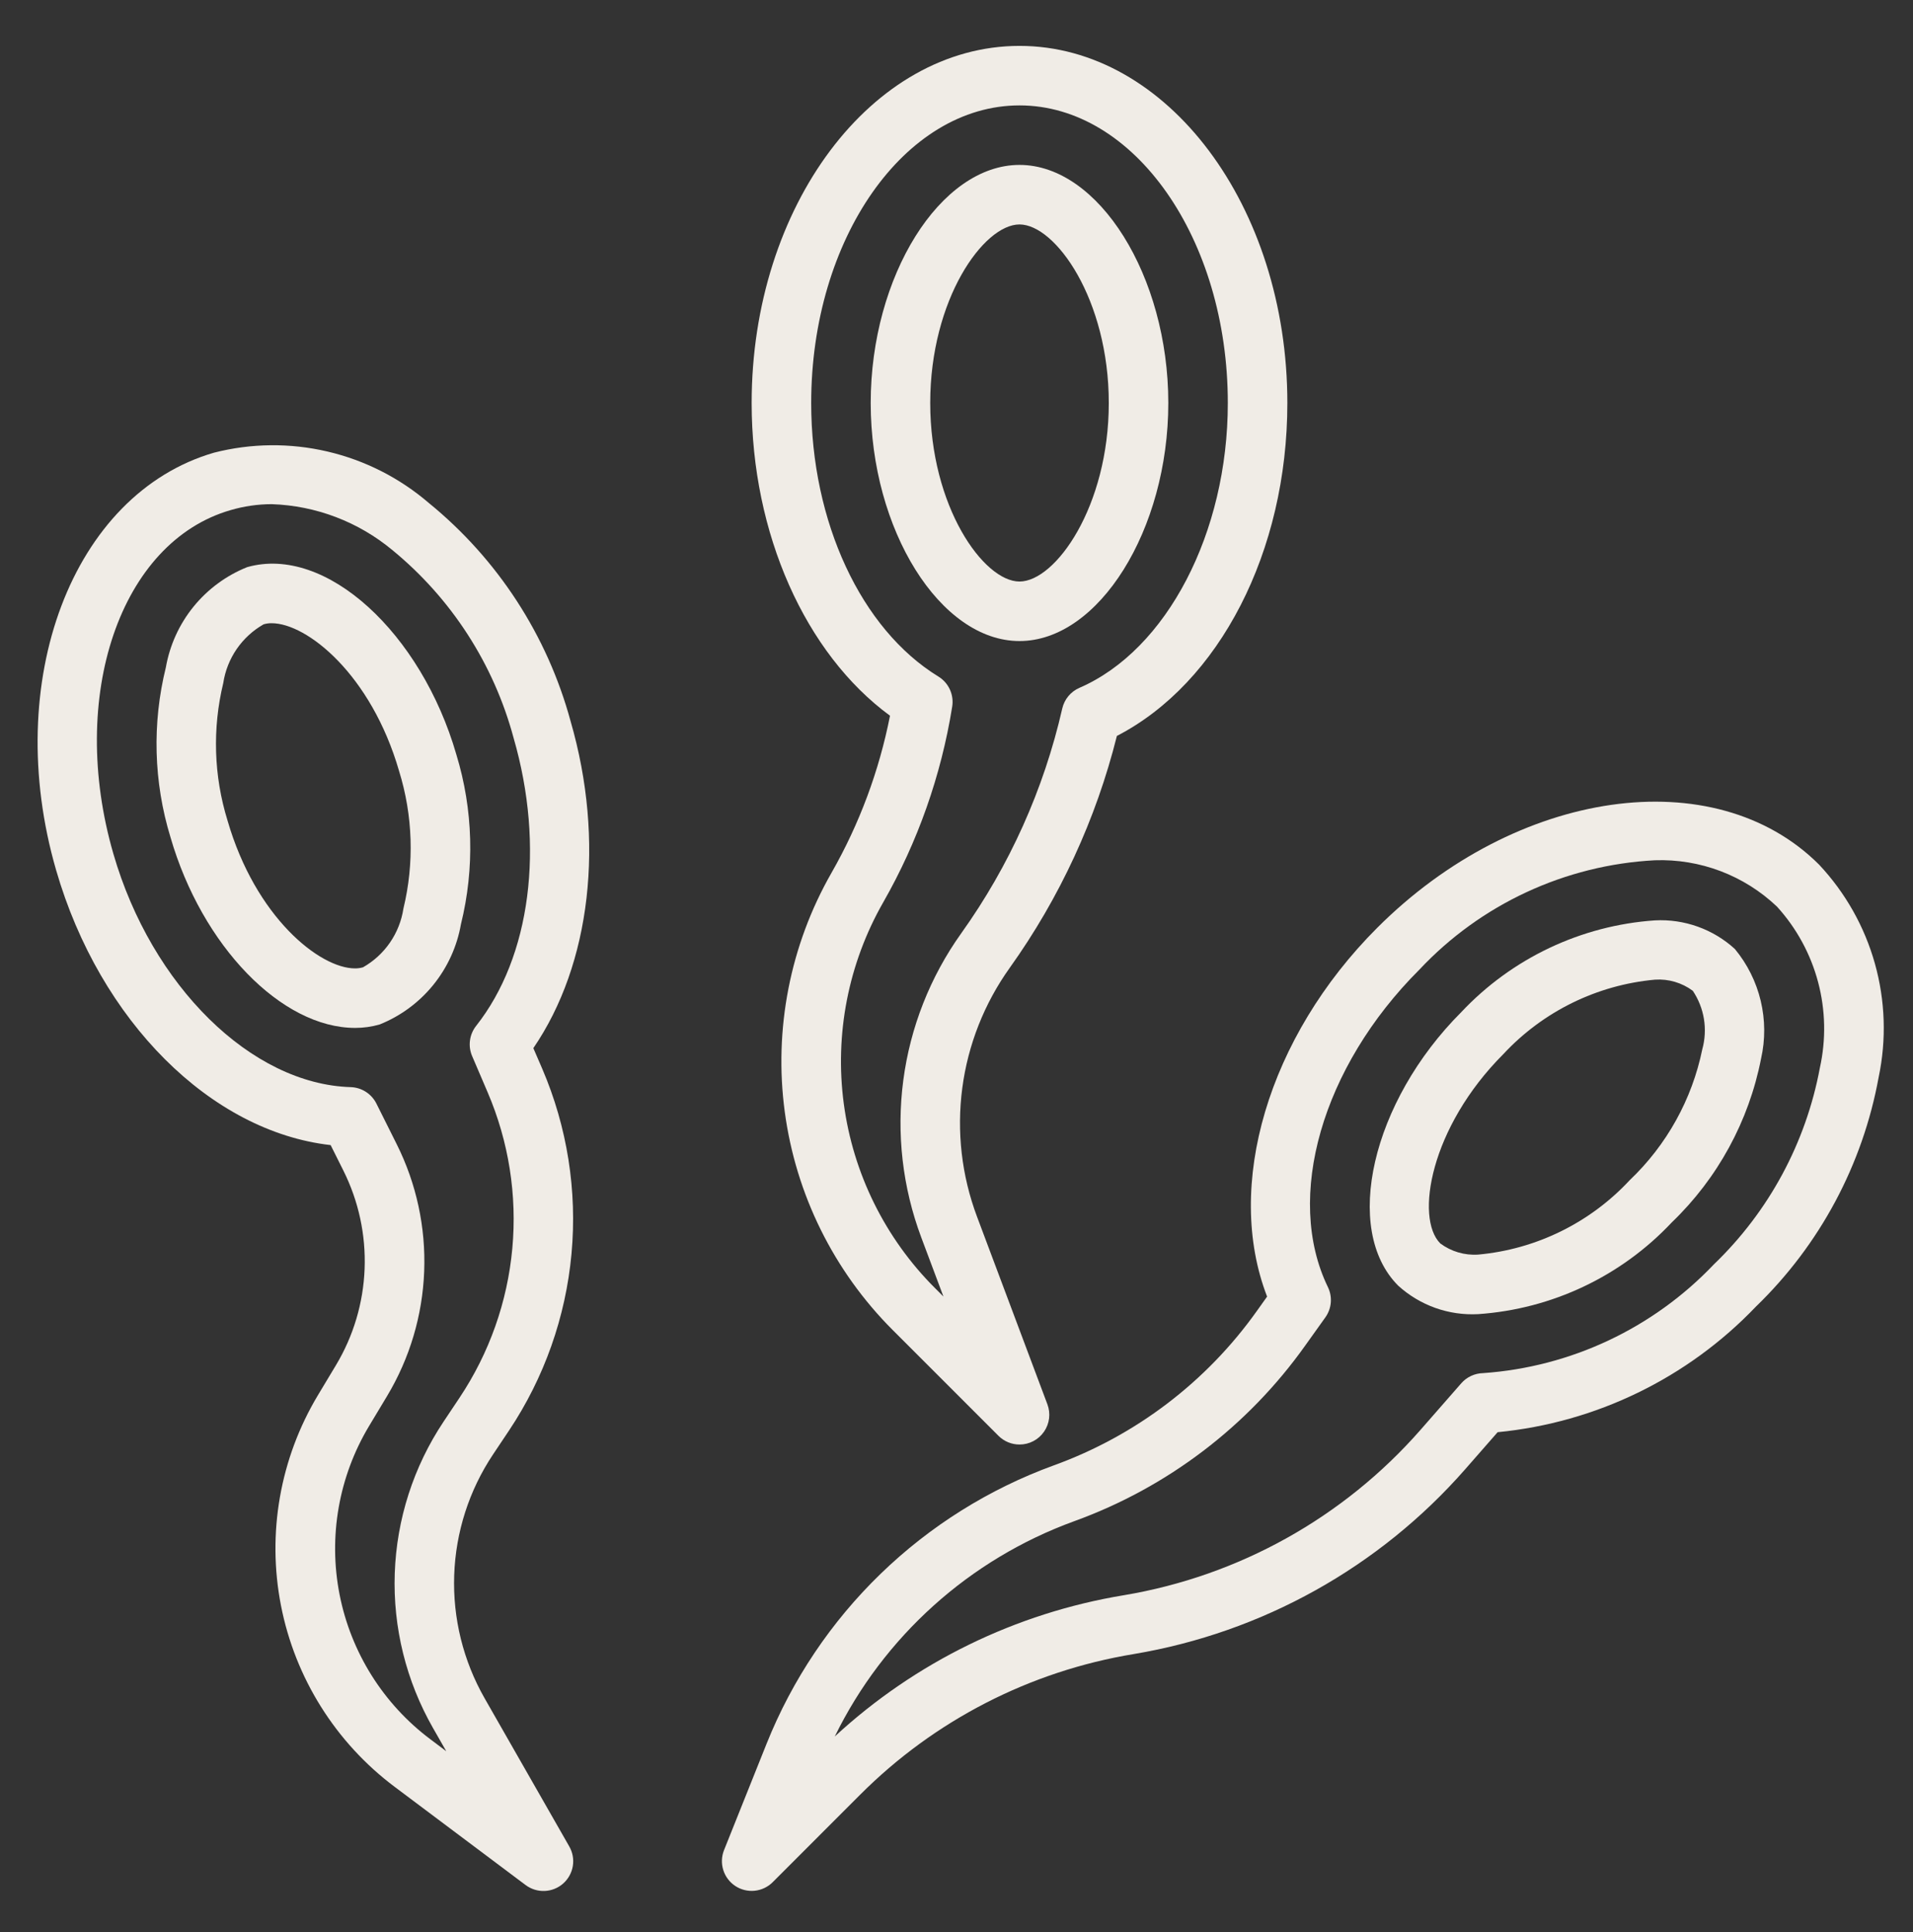
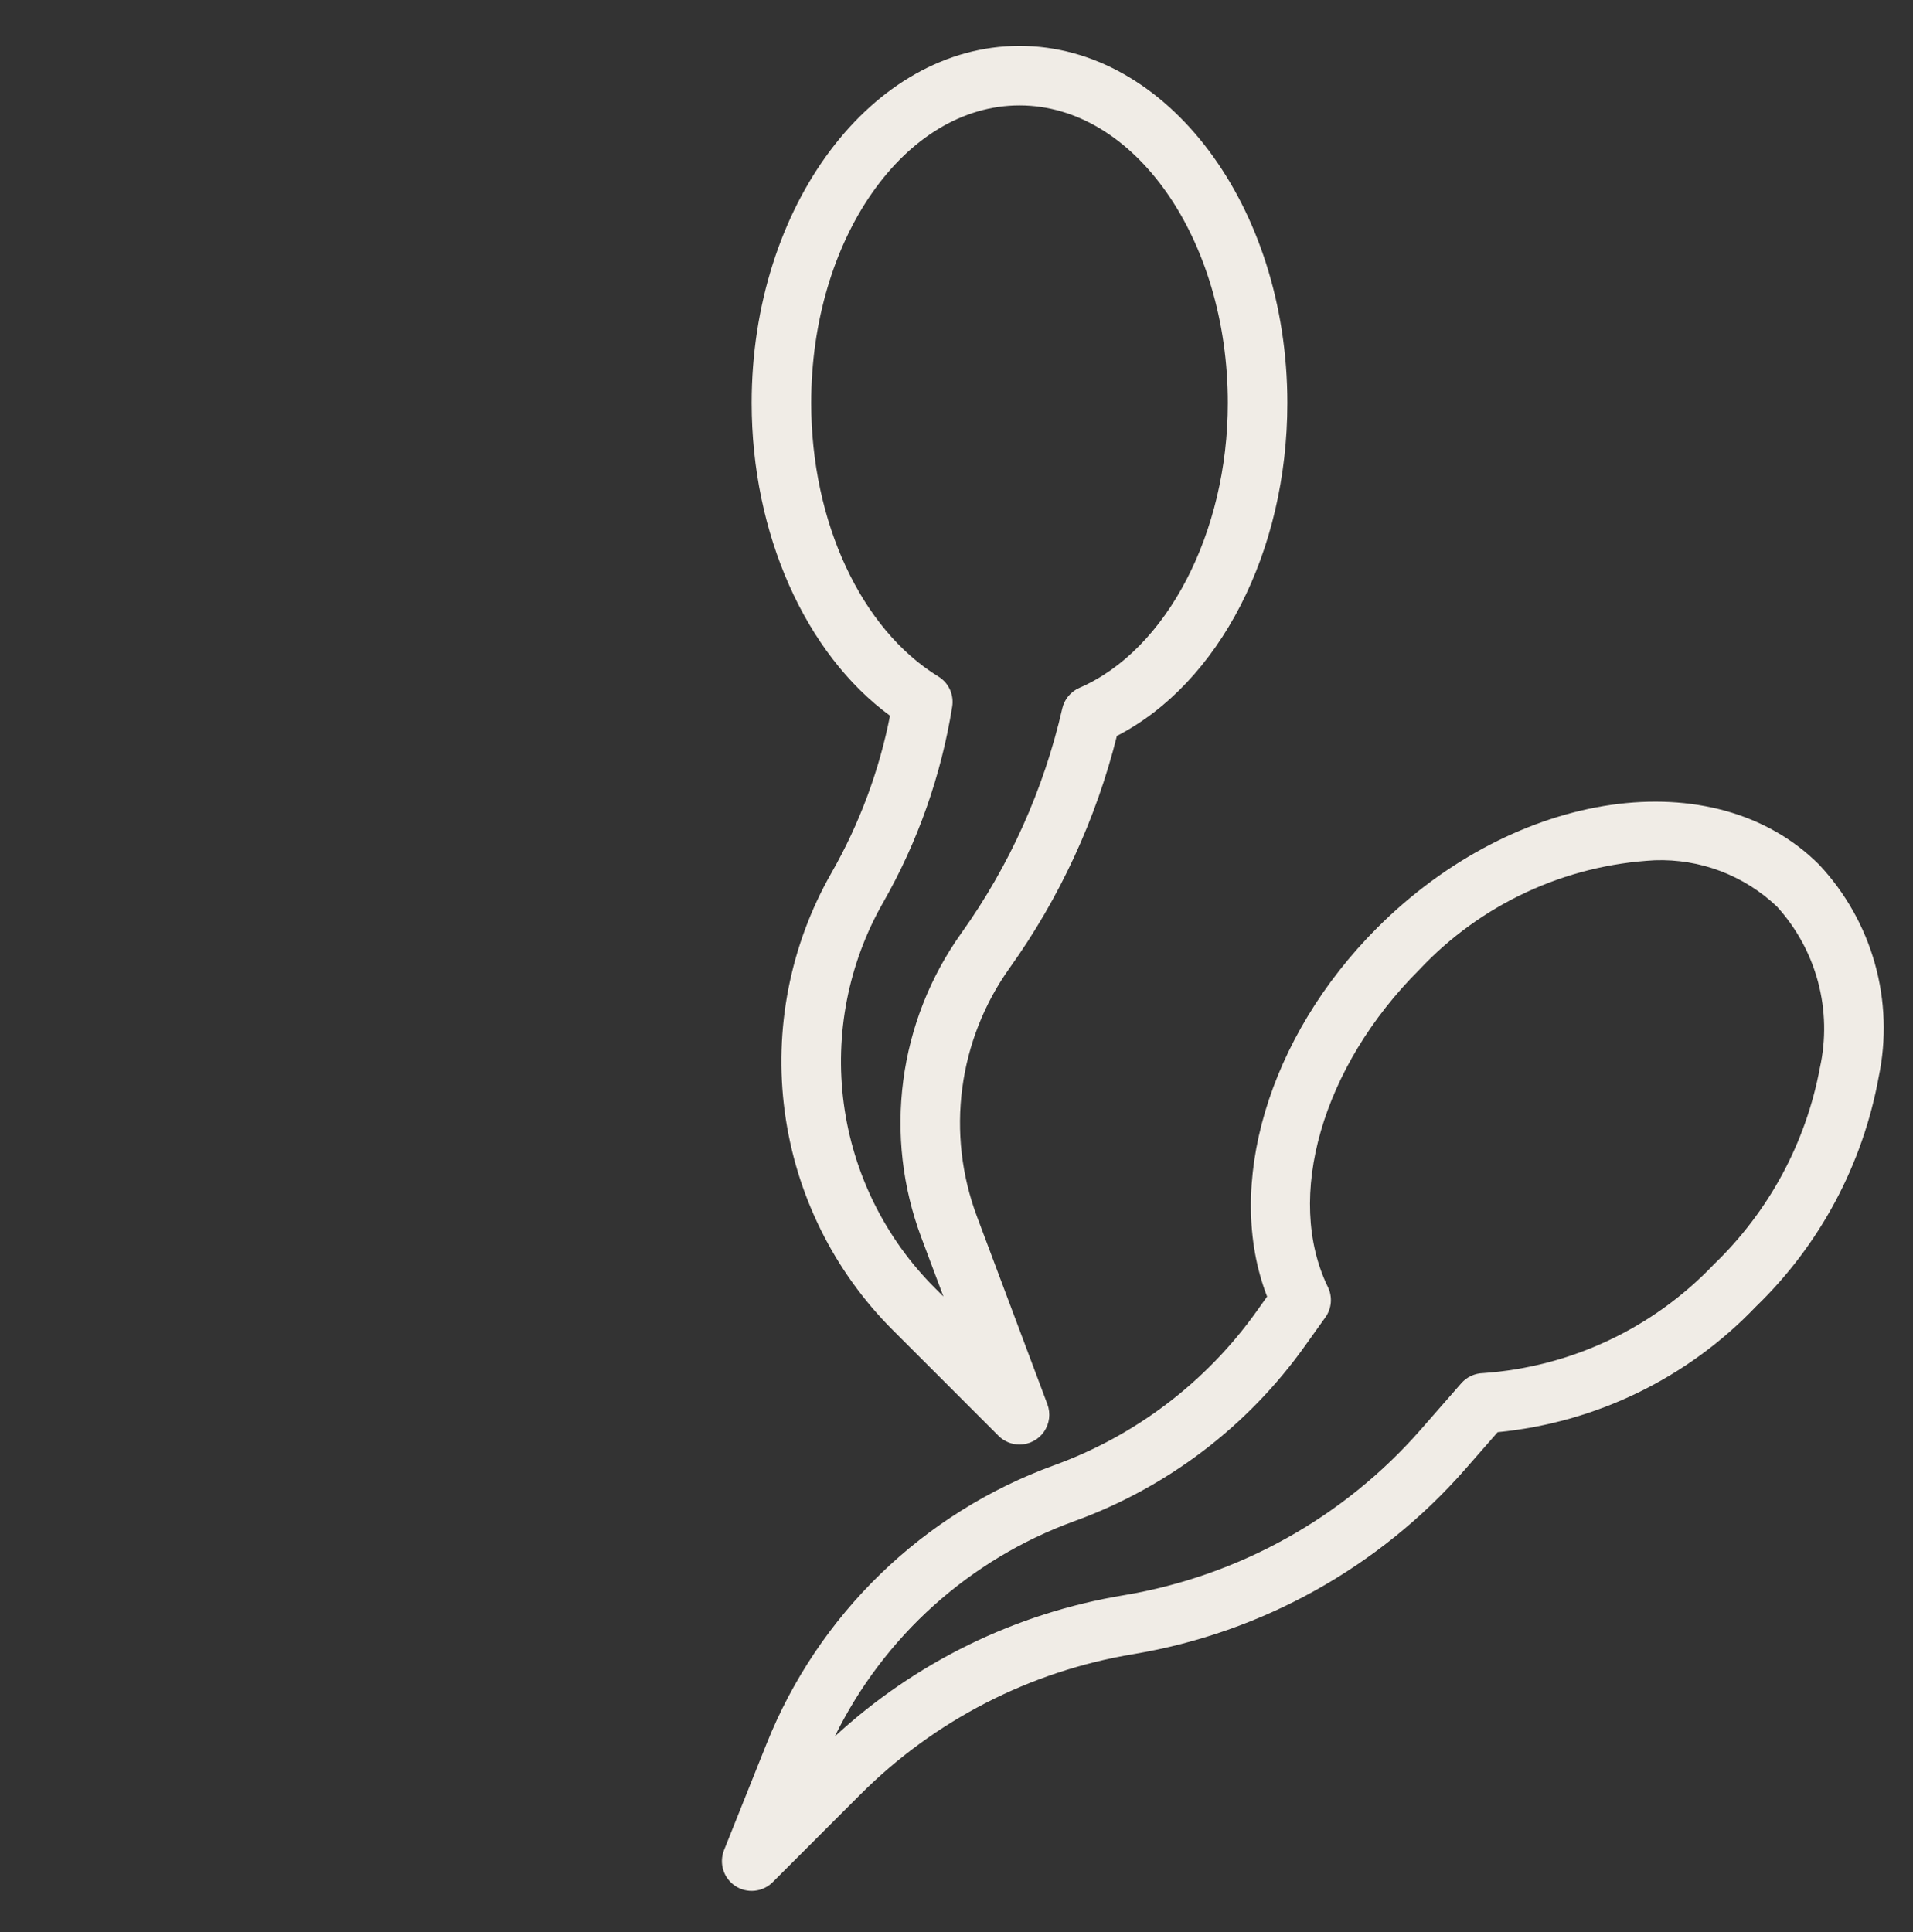
<svg xmlns="http://www.w3.org/2000/svg" width="99" height="100" viewBox="0 0 99 100" fill="none">
  <rect x="0" y="0" width="99" height="100" fill="#333333" stroke="none" />
-   <path d="M60.461 20.856C60.461 14.292 56.863 8.535 52.76 8.535C48.657 8.535 45.06 14.292 45.06 20.856C45.06 27.42 48.657 33.177 52.76 33.177C56.863 33.177 60.461 27.42 60.461 20.856ZM52.76 30.097C50.9 30.097 48.14 26.216 48.14 20.856C48.14 15.497 50.9 11.616 52.76 11.616C54.621 11.616 57.381 15.497 57.381 20.856C57.381 26.216 54.621 30.097 52.76 30.097Z" fill="#F0ECE6" />
  <path d="M57.8 38.088C63.107 35.349 66.622 28.548 66.622 20.857C66.622 10.666 60.403 2.375 52.761 2.375C45.118 2.375 38.899 10.666 38.899 20.857C38.899 27.61 41.672 33.825 46.059 37.042C45.497 39.899 44.474 42.645 43.03 45.174C40.889 48.919 40.04 53.264 40.612 57.54C41.185 61.816 43.148 65.785 46.198 68.835L51.672 74.31C51.961 74.599 52.352 74.761 52.761 74.761C53.01 74.761 53.255 74.702 53.476 74.586C53.697 74.471 53.886 74.303 54.028 74.098C54.17 73.894 54.26 73.658 54.291 73.41C54.321 73.163 54.291 72.912 54.204 72.679L50.56 62.964C49.765 60.844 49.503 58.561 49.799 56.316C50.094 54.071 50.937 51.934 52.254 50.091C54.839 46.473 56.72 42.401 57.8 38.088ZM49.745 48.302C48.136 50.556 47.106 53.171 46.746 55.916C46.385 58.662 46.706 61.454 47.678 64.047L48.824 67.103L48.379 66.657C45.806 64.085 44.151 60.737 43.668 57.131C43.185 53.525 43.902 49.861 45.707 46.702C47.496 43.568 48.706 40.137 49.277 36.574C49.326 36.272 49.284 35.963 49.157 35.685C49.03 35.407 48.823 35.173 48.562 35.014C44.562 32.562 41.98 27.008 41.98 20.857C41.98 12.364 46.816 5.455 52.761 5.455C58.706 5.455 63.541 12.364 63.541 20.857C63.541 27.572 60.383 33.64 55.861 35.599C55.64 35.695 55.444 35.842 55.29 36.027C55.136 36.212 55.028 36.431 54.974 36.666C54.019 40.853 52.242 44.808 49.745 48.302Z" fill="#F0ECE6" />
-   <path d="M76.496 68.013C80.315 67.751 83.894 66.056 86.516 63.266C88.89 60.985 90.504 58.027 91.136 54.795C91.36 53.808 91.354 52.782 91.119 51.797C90.884 50.812 90.426 49.894 89.781 49.114C89.224 48.605 88.572 48.213 87.862 47.959C87.152 47.705 86.399 47.594 85.645 47.634C81.826 47.896 78.247 49.592 75.624 52.381C70.984 57.023 69.463 63.637 72.358 66.539C72.916 67.046 73.569 67.438 74.279 67.691C74.989 67.944 75.743 68.053 76.496 68.013ZM77.803 54.552C79.854 52.346 82.648 50.975 85.647 50.702C86.347 50.655 87.042 50.86 87.605 51.279C87.899 51.719 88.096 52.216 88.181 52.738C88.265 53.26 88.237 53.794 88.096 54.304C87.567 56.894 86.254 59.26 84.338 61.081C82.288 63.287 79.495 64.658 76.496 64.931C75.795 64.978 75.1 64.773 74.537 64.354C73.222 63.04 74.014 58.342 77.803 54.552Z" fill="#F0ECE6" />
  <path d="M38.052 97.609C38.348 97.804 38.703 97.891 39.055 97.855C39.408 97.819 39.738 97.662 39.988 97.412L44.507 92.891C48.35 89.038 53.306 86.489 58.676 85.605C65.325 84.489 71.384 81.11 75.827 76.039L77.504 74.123C82.596 73.628 87.341 71.321 90.873 67.621C94.179 64.425 96.399 60.273 97.223 55.749C97.632 53.804 97.565 51.788 97.029 49.873C96.493 47.959 95.502 46.202 94.142 44.751C88.737 39.347 78.478 40.812 71.273 48.018C65.615 53.676 63.36 61.379 65.574 67.105L65.037 67.859C62.429 71.524 58.767 74.307 54.538 75.839C51.188 77.059 48.133 78.972 45.572 81.453C43.011 83.934 41.002 86.926 39.676 90.236L37.469 95.754C37.338 96.084 37.325 96.447 37.431 96.785C37.537 97.123 37.757 97.414 38.052 97.609ZM55.59 78.73C60.406 76.987 64.576 73.817 67.544 69.643L68.589 68.18C68.749 67.955 68.847 67.691 68.87 67.415C68.893 67.139 68.842 66.862 68.721 66.614C66.471 61.976 68.413 55.217 73.448 50.19C76.627 46.798 80.994 44.768 85.637 44.523C86.797 44.482 87.955 44.673 89.041 45.085C90.127 45.497 91.12 46.122 91.962 46.923C92.972 48.034 93.701 49.371 94.087 50.823C94.473 52.274 94.505 53.797 94.181 55.263C93.459 59.144 91.541 62.702 88.695 65.437C85.556 68.741 81.294 70.749 76.748 71.066C76.534 71.071 76.323 71.12 76.129 71.211C75.935 71.301 75.761 71.432 75.621 71.593L73.51 74.006C69.533 78.542 64.111 81.564 58.162 82.56C52.568 83.483 47.367 86.024 43.201 89.87C45.735 84.695 50.175 80.701 55.59 78.73Z" fill="#F0ECE6" />
-   <path d="M18.379 53.199C18.807 53.2 19.234 53.14 19.646 53.022C20.731 52.587 21.687 51.882 22.423 50.974C23.159 50.066 23.652 48.985 23.854 47.834C24.57 44.937 24.488 41.899 23.615 39.046C21.804 32.776 16.875 28.192 12.791 29.352C11.706 29.787 10.75 30.492 10.013 31.4C9.277 32.308 8.785 33.389 8.583 34.541C7.867 37.438 7.949 40.475 8.822 43.329C10.451 48.955 14.565 53.199 18.379 53.199ZM11.554 35.352C11.649 34.721 11.887 34.119 12.248 33.592C12.61 33.066 13.086 32.628 13.641 32.312C13.775 32.272 13.914 32.253 14.054 32.254C15.891 32.254 19.207 34.912 20.652 39.902C21.368 42.211 21.446 44.671 20.878 47.02C20.782 47.653 20.544 48.255 20.182 48.782C19.82 49.309 19.343 49.746 18.787 50.062C18.652 50.101 18.514 50.12 18.374 50.119C16.537 50.119 13.222 47.461 11.776 42.471C11.061 40.161 10.985 37.702 11.554 35.352Z" fill="#F0ECE6" />
-   <path d="M2.905 45.037C5.172 52.864 10.925 58.567 17.111 59.264L17.772 60.587C18.559 62.163 18.936 63.911 18.869 65.67C18.802 67.43 18.292 69.144 17.387 70.653L16.453 72.208C14.491 75.478 13.81 79.359 14.542 83.102C15.274 86.844 17.368 90.183 20.418 92.473L27.194 97.555C27.478 97.77 27.828 97.88 28.183 97.866C28.539 97.853 28.879 97.716 29.145 97.481C29.411 97.245 29.588 96.924 29.645 96.572C29.701 96.221 29.634 95.861 29.455 95.553L25.08 87.895C23.974 85.959 23.428 83.753 23.505 81.524C23.582 79.295 24.277 77.131 25.514 75.276L26.346 74.031C28.166 71.301 29.276 68.159 29.576 64.891C29.876 61.623 29.356 58.332 28.063 55.316L27.601 54.247C30.575 49.899 31.322 43.518 29.528 37.324C28.323 32.886 25.758 28.938 22.194 26.033C20.686 24.737 18.888 23.823 16.952 23.37C15.016 22.916 12.999 22.936 11.072 23.429C3.735 25.563 0.07 35.255 2.905 45.037ZM11.933 26.401C12.626 26.198 13.343 26.094 14.065 26.093C16.353 26.17 18.55 27.008 20.31 28.473C23.362 30.977 25.554 34.375 26.578 38.188C28.206 43.809 27.464 49.522 24.639 53.096C24.468 53.314 24.358 53.573 24.322 53.848C24.285 54.123 24.324 54.402 24.433 54.656L25.237 56.534C26.328 59.08 26.766 61.857 26.513 64.615C26.26 67.373 25.323 70.025 23.788 72.329L22.957 73.574C21.401 75.906 20.526 78.626 20.429 81.428C20.332 84.23 21.019 87.003 22.411 89.438L23.095 90.635L22.277 90.019C19.835 88.189 18.16 85.517 17.573 82.523C16.986 79.528 17.53 76.422 19.099 73.805L20.033 72.251C21.205 70.296 21.865 68.078 21.952 65.8C22.039 63.523 21.551 61.26 20.532 59.221L19.48 57.116C19.355 56.867 19.166 56.656 18.931 56.506C18.697 56.356 18.426 56.273 18.148 56.264C13.013 56.11 7.849 51.035 5.868 44.191C3.501 36.03 6.224 28.047 11.933 26.401Z" fill="#F0ECE6" />
</svg>